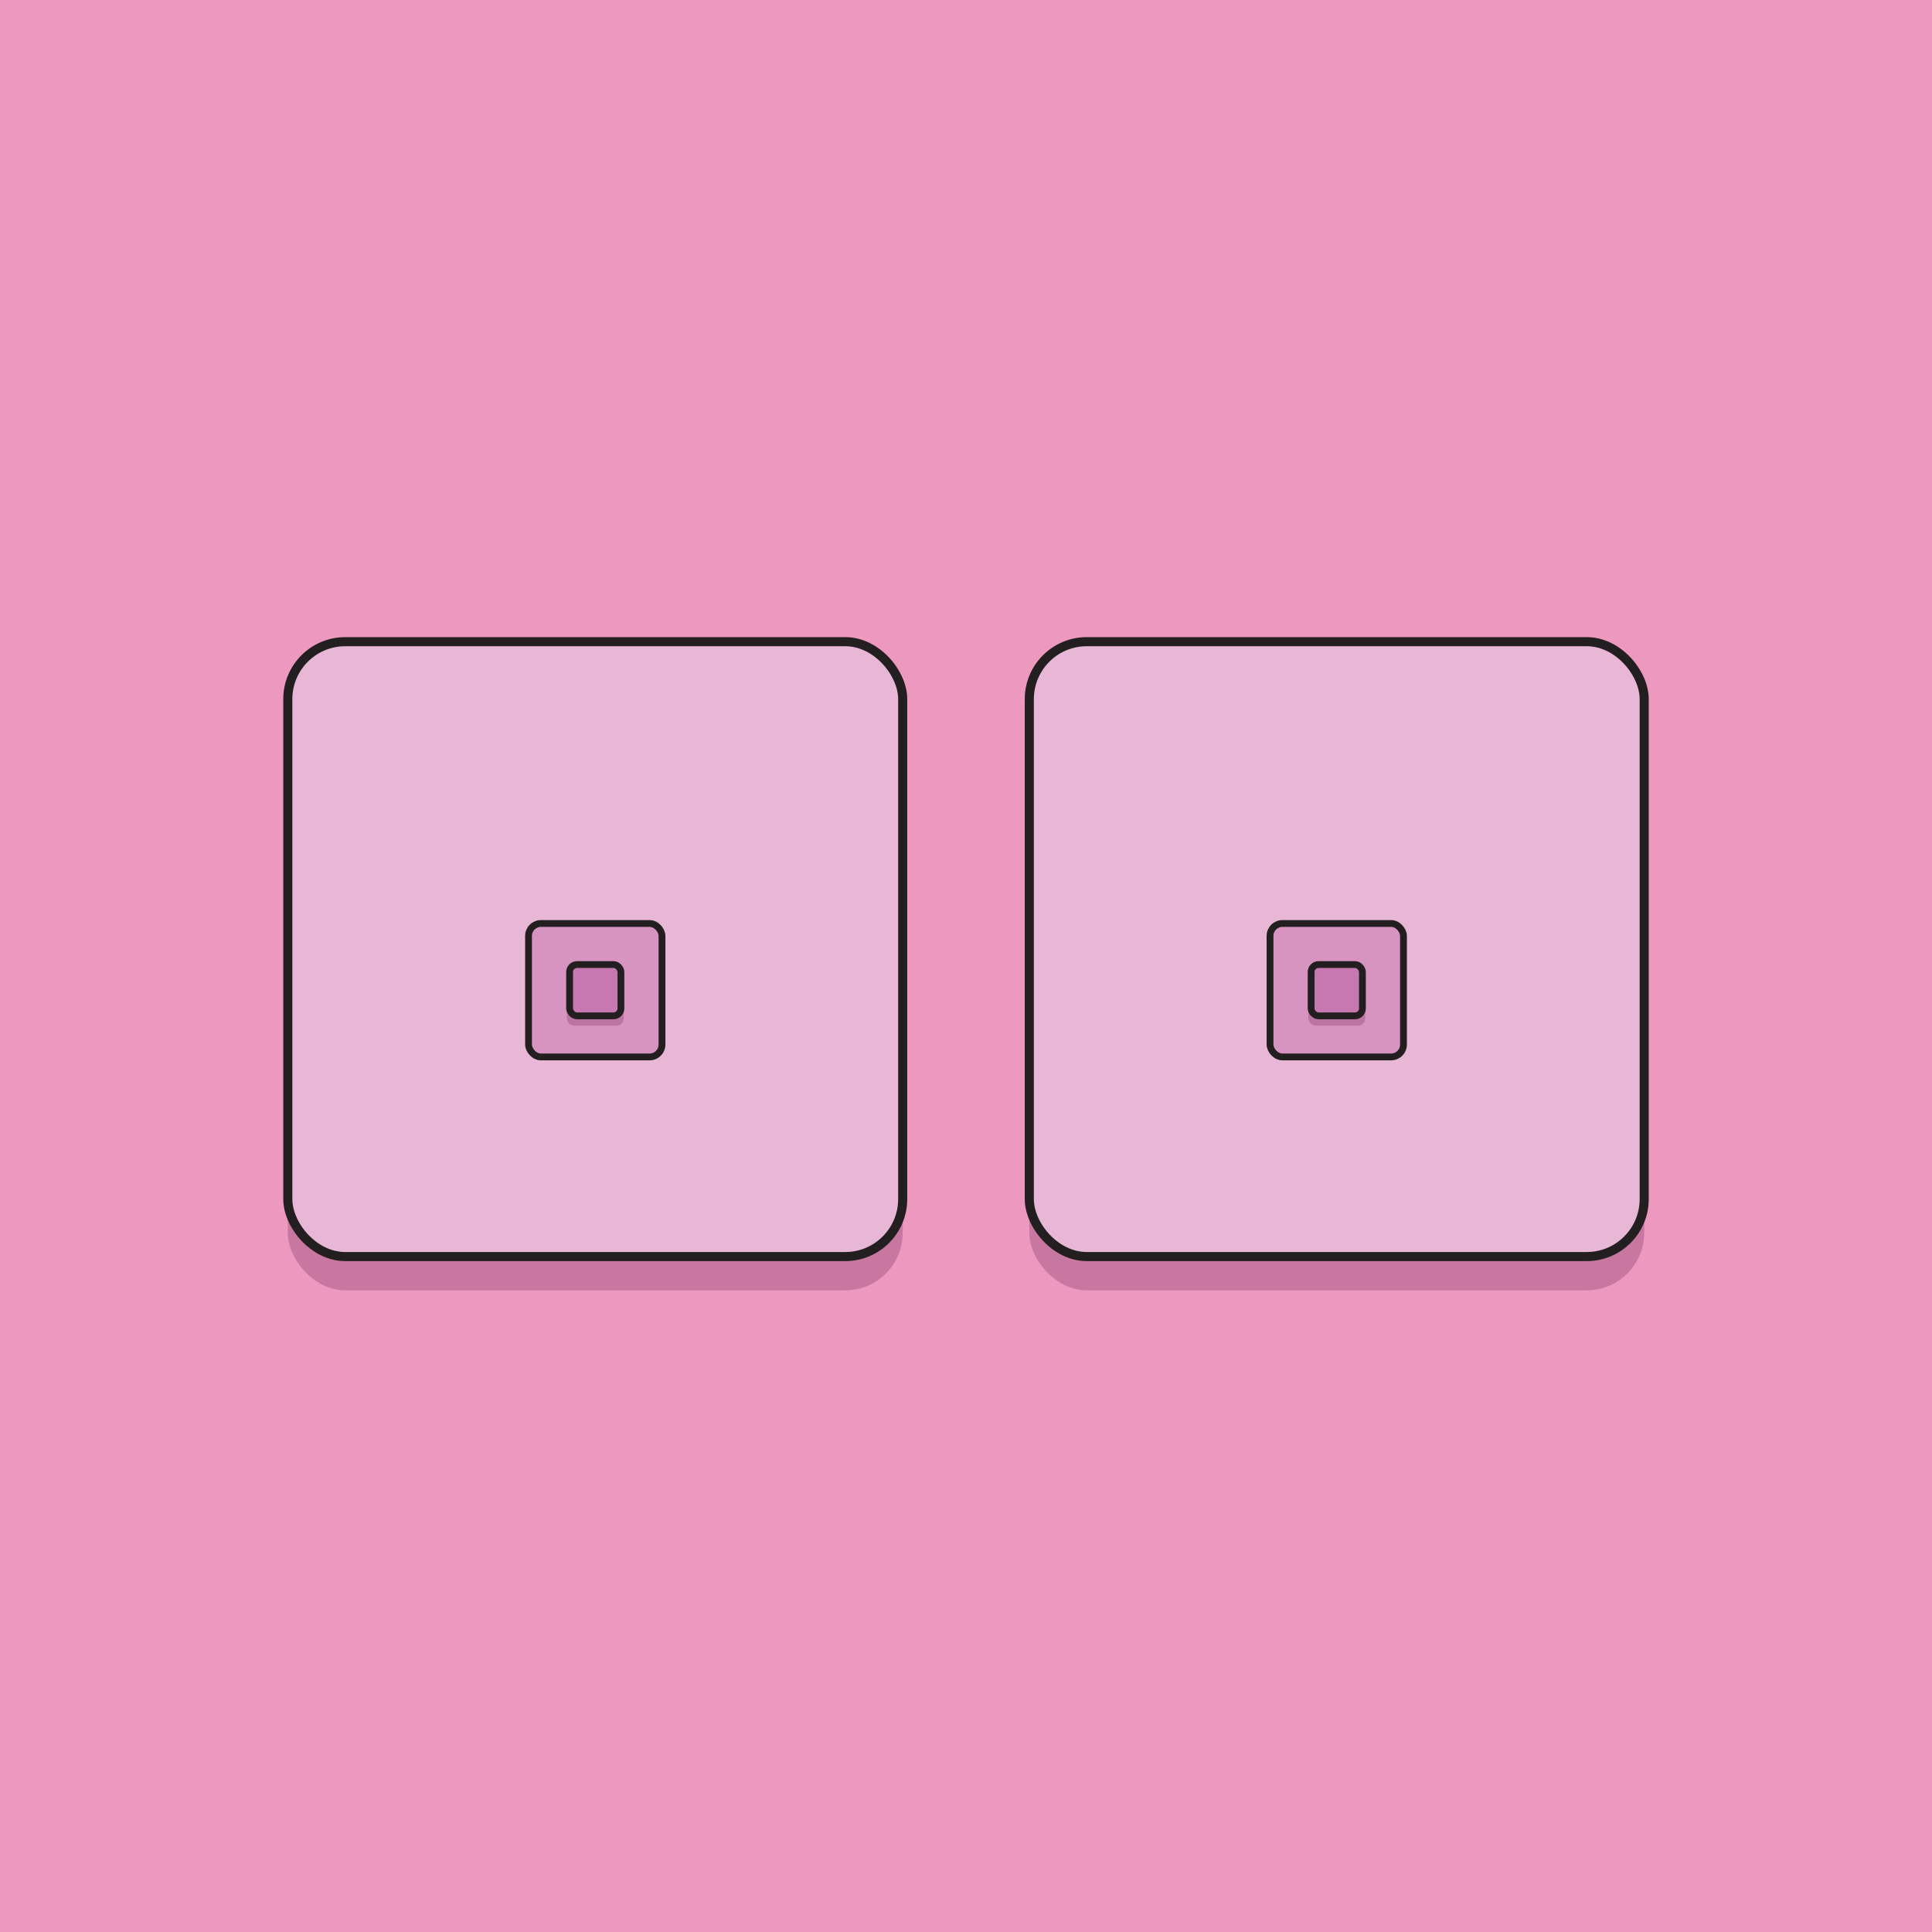
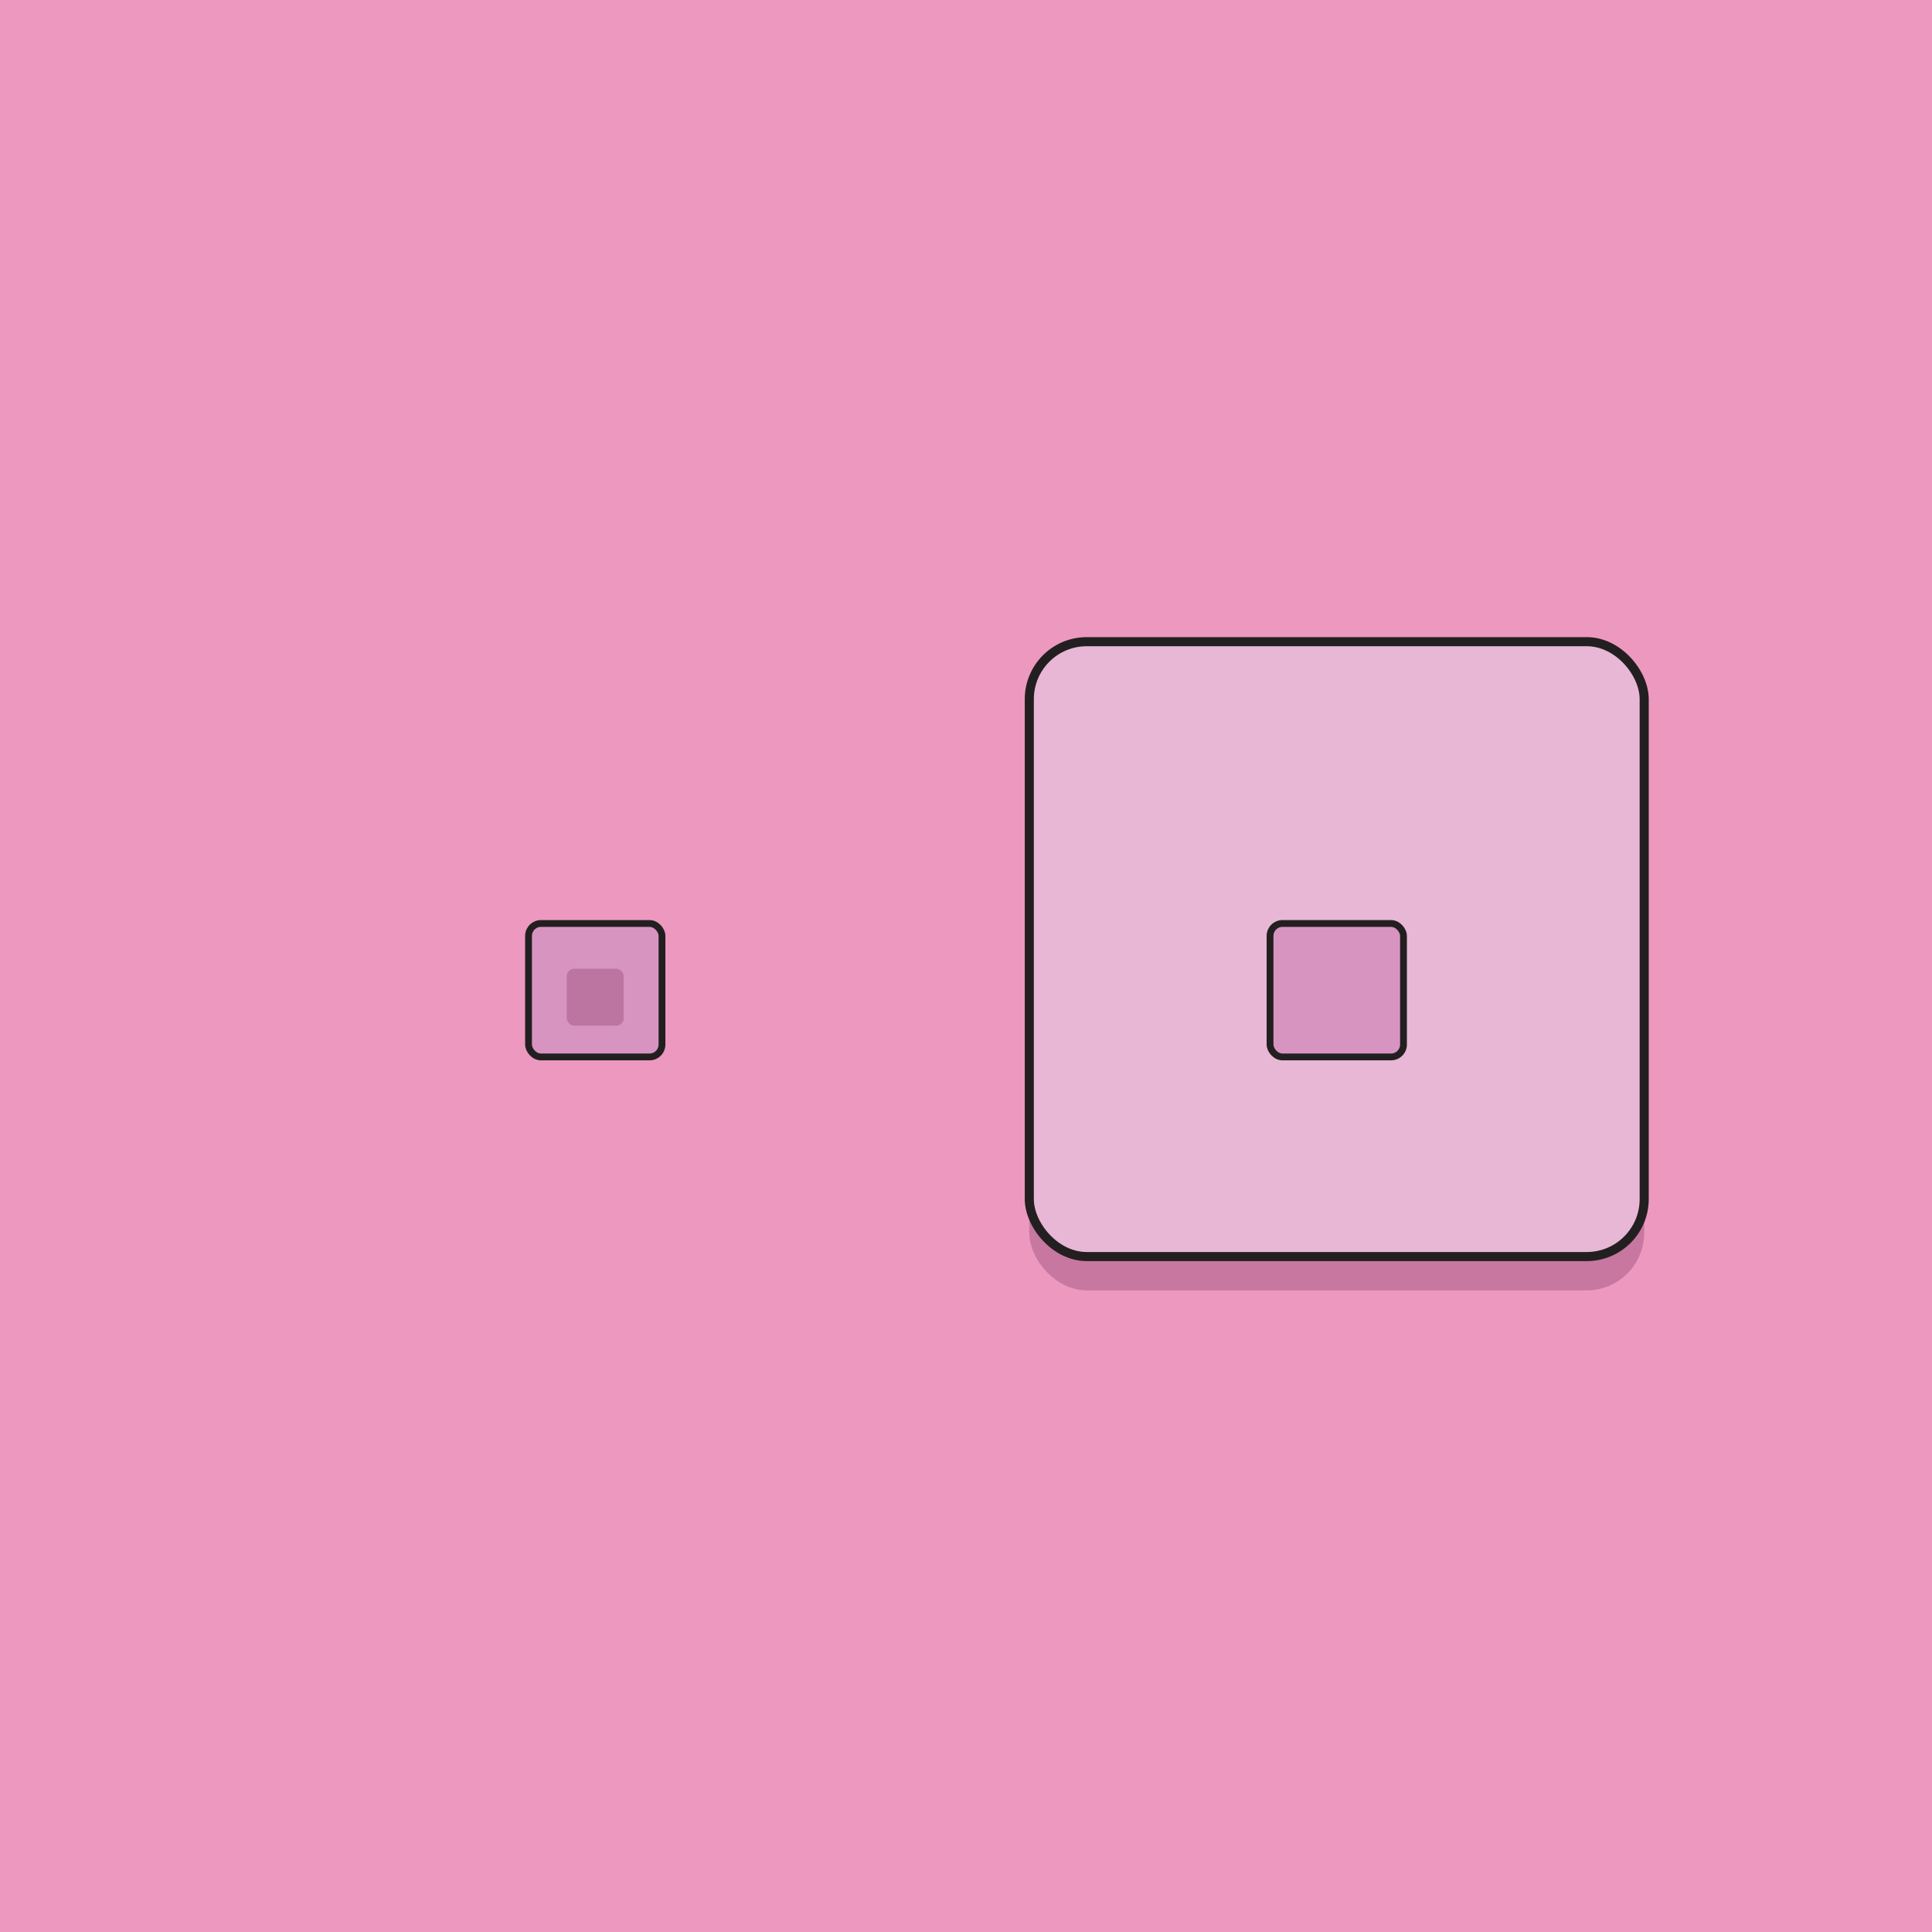
<svg xmlns="http://www.w3.org/2000/svg" id="Layer_1" viewBox="0 0 850.39 850.39">
  <defs />
  <defs>
    <style>.cls-2{fill:#9e537f;opacity:.47}.cls-3,.cls-4,.cls-5{fill:#e7b7d5;stroke-width:4px;stroke:#231f20;stroke-miterlimit:10}.cls-4,.cls-5{fill:#d794c1;stroke-width:3px}.cls-5{fill:#c778b1}</style>
  </defs>
  <path fill="#ed98bf" d="M0 0h850.39v850.39H0z" />
-   <rect width="270.65" height="270.65" x="126.68" y="297.31" class="cls-2" rx="25.29" />
-   <rect width="270.65" height="270.65" x="126.68" y="282.44" class="cls-3" rx="25.29" />
  <rect width="58.74" height="58.74" x="232.64" y="406.48" class="cls-4" rx="5.47" />
  <rect width="25.06" height="25.06" x="249.47" y="426.4" class="cls-2" rx="3.27" />
-   <rect width="22.58" height="22.58" x="250.72" y="424.56" class="cls-5" rx="3.27" />
  <rect width="270.65" height="270.65" x="453.06" y="297.31" class="cls-2" rx="25.29" />
  <rect width="270.65" height="270.65" x="453.06" y="282.44" class="cls-3" rx="25.29" />
  <rect width="58.74" height="58.74" x="559.02" y="406.48" class="cls-4" rx="5.47" />
-   <rect width="25.06" height="25.06" x="575.86" y="426.4" class="cls-2" rx="3.27" />
-   <rect width="22.58" height="22.58" x="577.1" y="424.56" class="cls-5" rx="3.27" />
</svg>